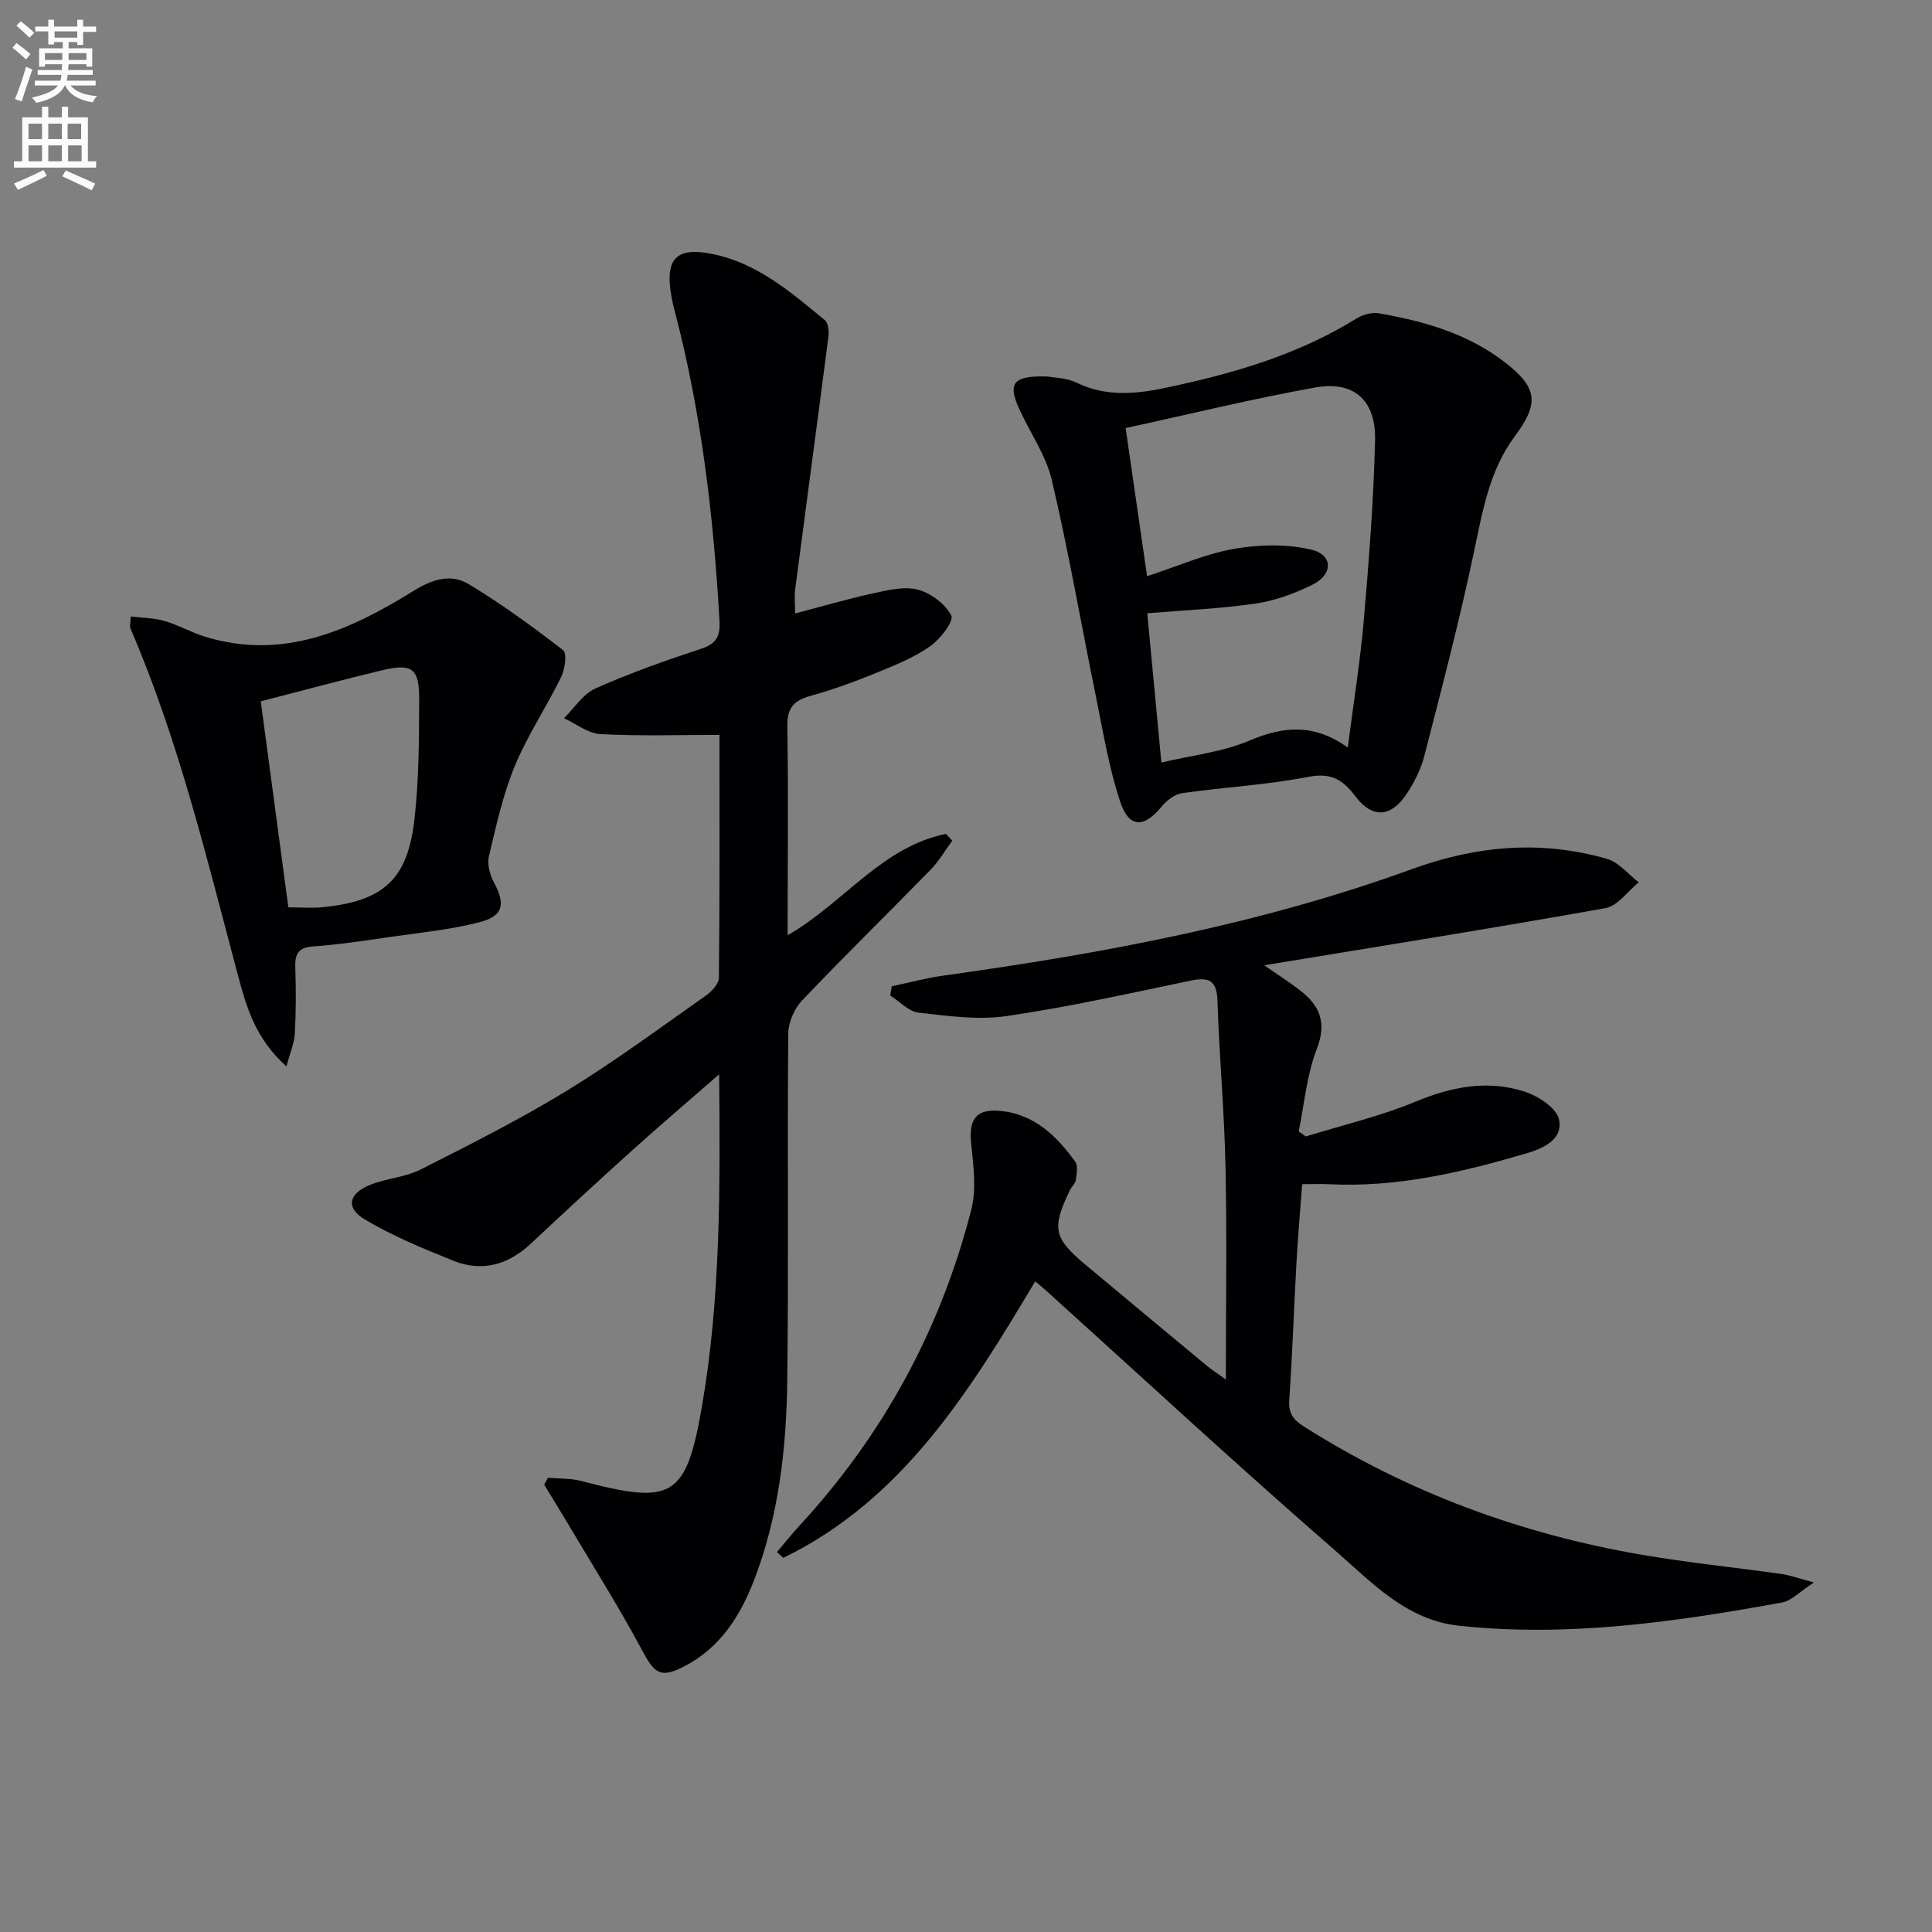
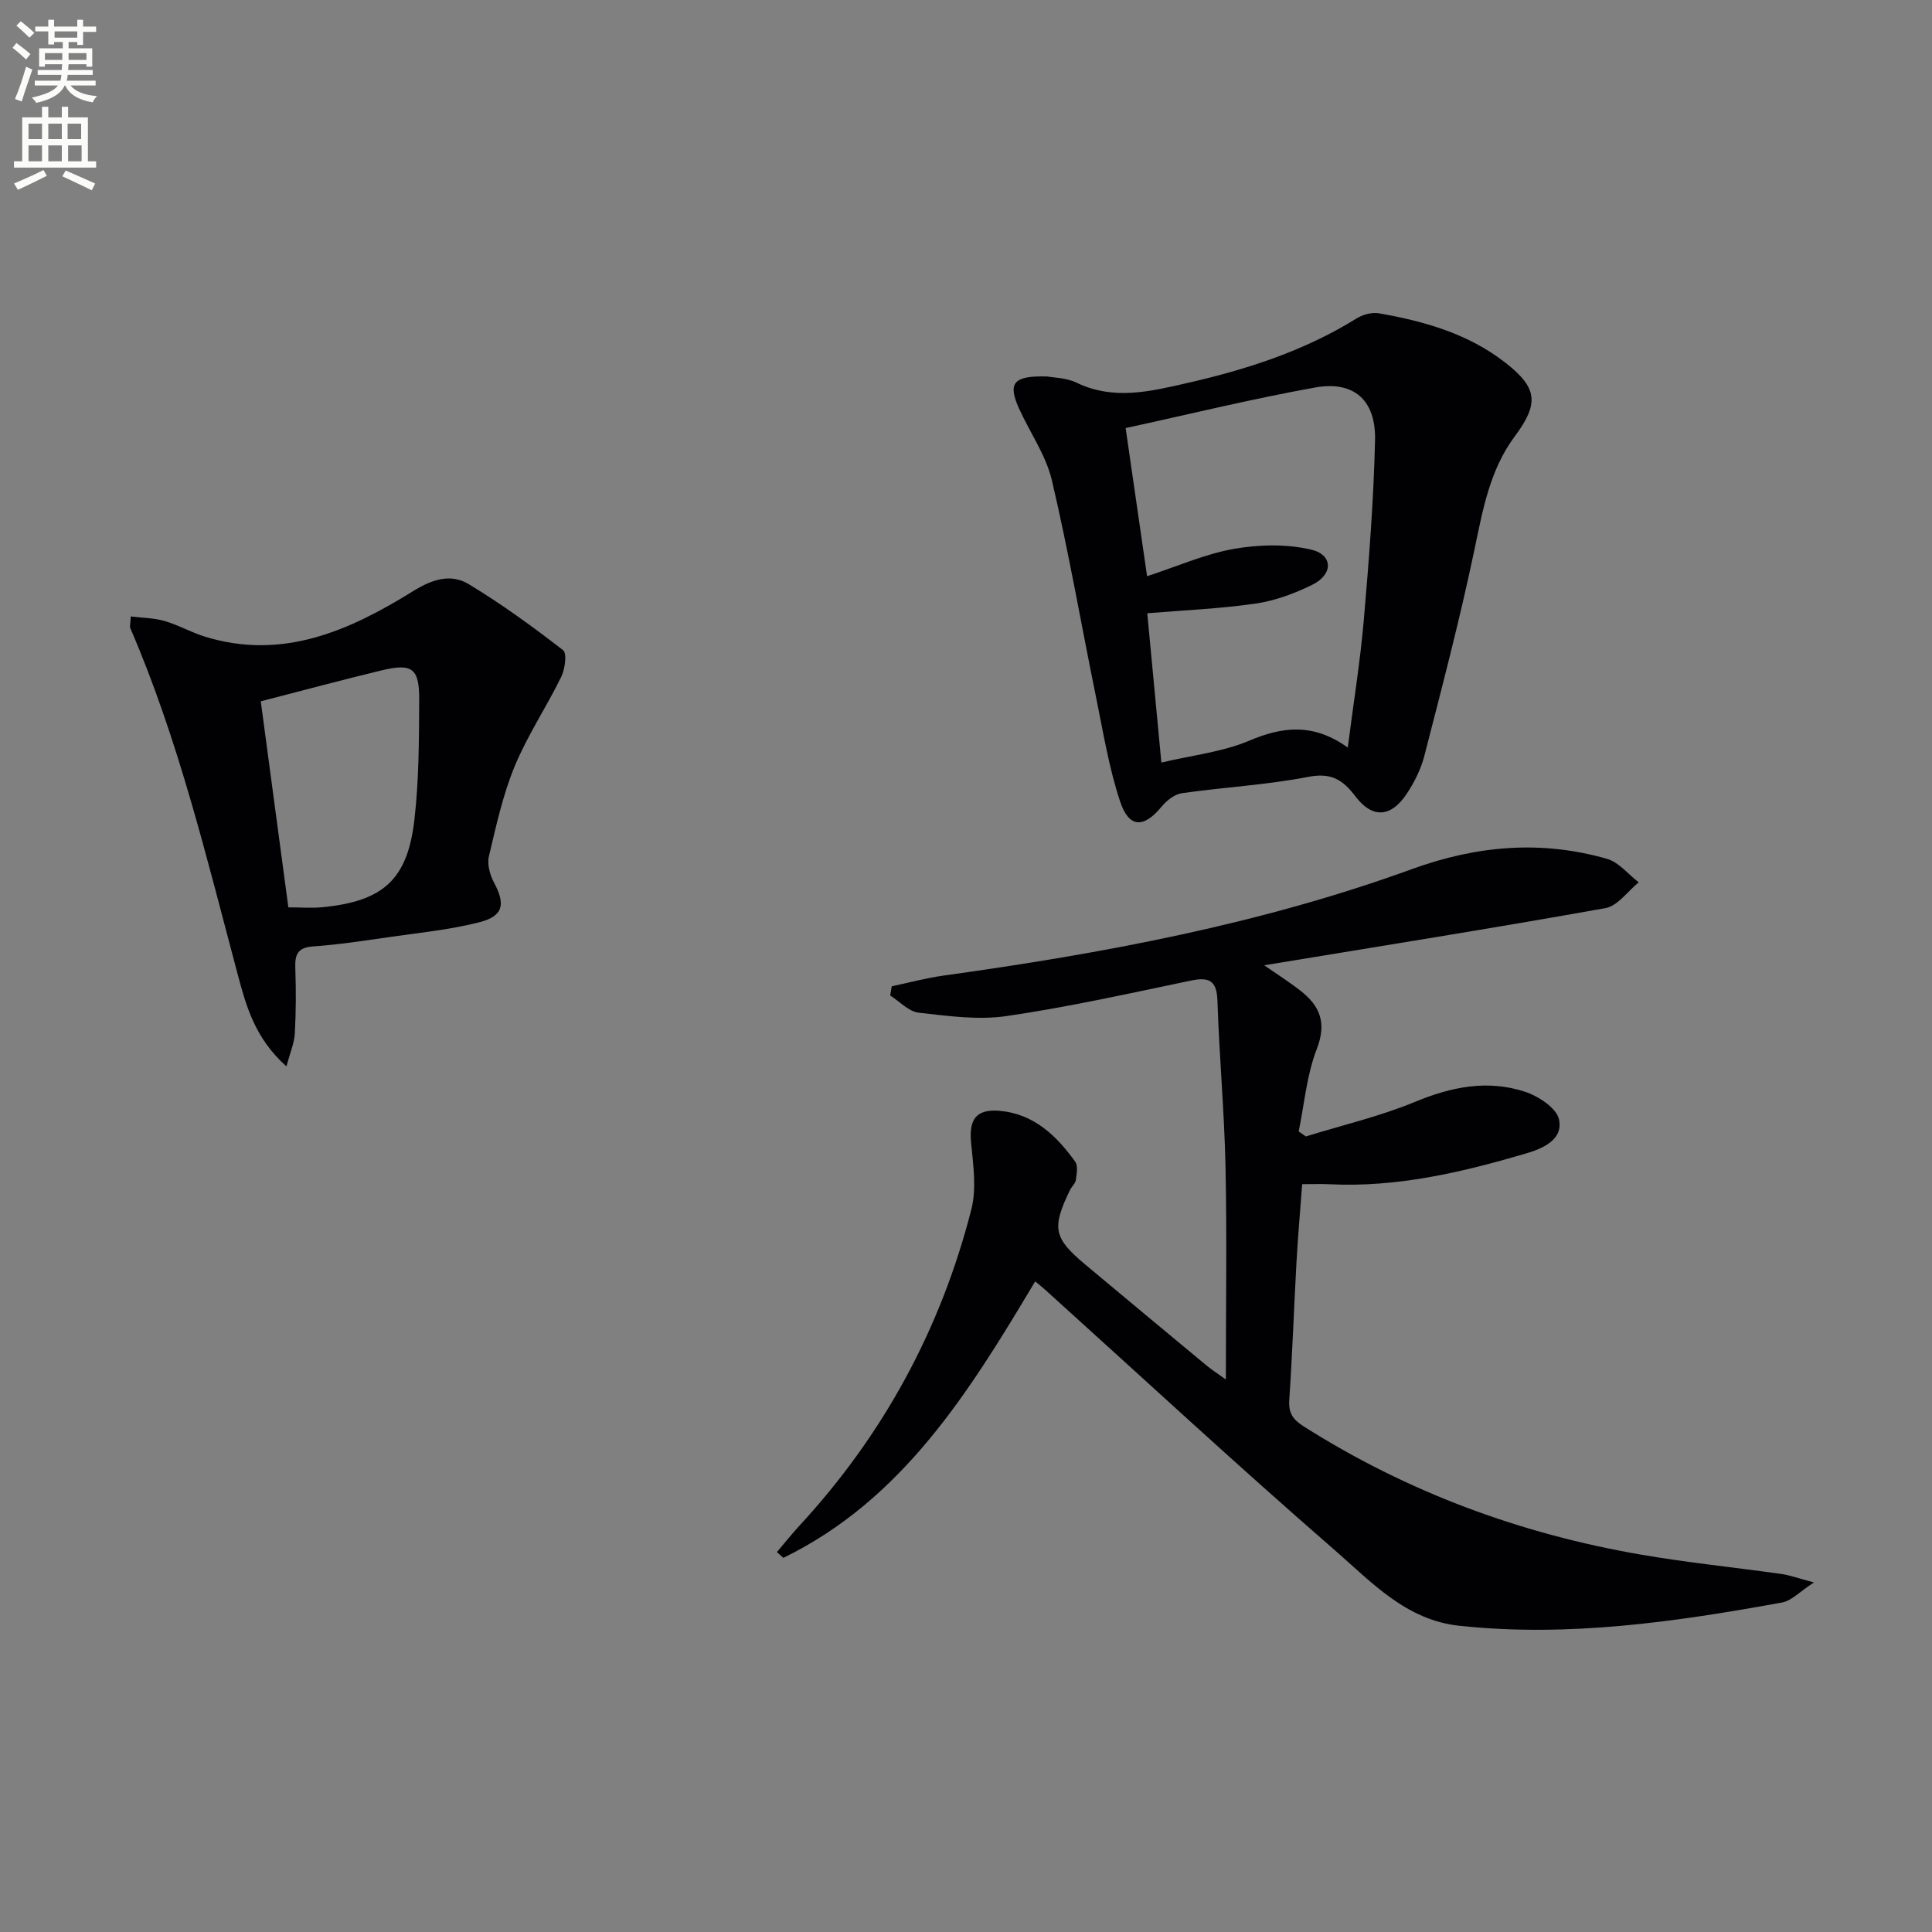
<svg xmlns="http://www.w3.org/2000/svg" enable-background="new 0 0 400 400" viewBox="0 0 400 400">
  <rect x="0" y="0" width="400" height="400" fill="#808080" stroke="none" />
  <path d="m2.6 9.9.8-1c.9.7 1.9 1.4 2.9 2.3l-.9 1.1c-1.1-1-2-1.8-2.8-2.4zm.5 10.6c.9-2.1 1.6-4.3 2.3-6.7.4.2.8.4 1.3.6-.7 2.1-1.5 4.3-2.2 6.6zm.3-15.2.9-.9c1 .8 2 1.6 2.8 2.4l-1 1c-.9-.9-1.8-1.7-2.7-2.5zm12.6-1.2h1.2v1.4h2.7v1.1h-2.7v2.7h-1.2v-.6h-1.8v1.3h4.9v3.8h-1.2v-.5h-3.7c0 .4-.1.9-.1 1.2h5.1v1h-5.2c0 .5-.1.9-.2 1.2h6v1h-5.2c1.1 1.3 2.9 2 5.5 2.2-.4.4-.7.8-.9 1.3-2.9-.5-4.8-1.6-5.7-3.5h-.1c-.8 1.7-2.7 2.9-5.9 3.6-.2-.4-.6-.8-.9-1.1 2.8-.6 4.6-1.4 5.4-2.5h-4.8v-1h5.3c.1-.3.2-.7.2-1.2h-4.9v-1h5c0-.4 0-.8.1-1.2h-3.6v.5h-1.2v-3.8h4.9v-1.3h-1.8v.5h-1.2v-2.7h-2.7v-1h2.7v-1.4h1.2v1.4h4.8zm-6.7 8.3h3.6c0-.4 0-.9 0-1.4h-3.6zm1.9-4.6h4.8v-1.3h-4.7v1.3zm6.7 3.2h-3.7v1.4h3.7z" fill="#fbfcfa" />
  <path d="m8.7 22.1h1.3v2.2h2.8v-2.2h1.3v2.2h4.1v9.1h1.7v1.3h-17v-1.3h1.7v-9.1h4.1zm.3 13.1.7 1.2c-1.8.9-3.8 1.9-6 2.9-.2-.4-.5-.8-.8-1.3 2.3-1 4.4-1.9 6.1-2.8zm-3.1-6.4h2.8v-3.2h-2.8zm0 4.6h2.8v-3.3h-2.8zm4.1-4.6h2.8v-3.2h-2.8zm0 4.6h2.8v-3.3h-2.8zm3.6 1.9c2.1.9 4.1 1.8 6.1 2.7l-.7 1.4c-2.2-1.1-4.2-2-6.1-2.9zm3.2-9.7h-2.8v3.2h2.8zm-2.7 7.8h2.8v-3.3h-2.8z" fill="#fbfcfa" />
  <g fill="#010104">
-     <path d="m163.07 193.64c11.69-6.76 19.56-18.35 32.79-20.99.43.47.86.94 1.29 1.41-1.48 2.01-2.74 4.23-4.47 6-8.84 9.06-17.91 17.91-26.63 27.09-1.61 1.7-2.83 4.54-2.85 6.86-.21 23.99.1 47.99-.21 71.98-.18 13.98-1.76 27.87-6.84 41.09-2.87 7.49-7.02 14.02-14.38 17.87-4.98 2.6-6.22 1.59-8.77-3.17-4.84-9.02-10.31-17.71-15.54-26.52-1.57-2.64-3.19-5.24-4.79-7.86.26-.48.51-.96.77-1.45 2.3.21 4.69.09 6.9.67 18.75 4.93 21.68 3.61 24.96-15.26 3.87-22.3 3.82-44.9 3.59-68.94-6.66 5.81-12.42 10.72-18.03 15.78-7.05 6.35-14.02 12.79-20.94 19.27-4.68 4.38-10.06 5.96-16.03 3.56-6.26-2.51-12.57-5.11-18.33-8.54-4.05-2.41-3.42-5.37 1.08-7.18 3.36-1.35 7.24-1.56 10.43-3.17 10.21-5.16 20.46-10.32 30.21-16.27 9.93-6.07 19.31-13.03 28.85-19.73 1.21-.85 2.7-2.43 2.71-3.69.18-16.79.12-33.58.12-50.3-8.52 0-16.61.27-24.67-.16-2.56-.14-5.02-2.14-7.52-3.29 2.15-2.11 3.94-5.03 6.52-6.17 7.12-3.17 14.5-5.78 21.9-8.22 3.19-1.05 3.95-2.66 3.77-5.79-1.22-21.6-3.74-43-9.23-63.98-.38-1.44-.71-2.9-.91-4.38-.93-6.83 1.55-8.99 8.55-7.6 9.4 1.86 16.34 7.92 23.4 13.72.73.6.89 2.33.74 3.47-2.25 17.43-4.6 34.84-6.88 52.26-.19 1.44-.02 2.93-.02 5 5.69-1.49 10.89-3.02 16.18-4.17 3.03-.66 6.42-1.5 9.25-.76 2.69.71 5.68 2.97 6.92 5.37.58 1.13-2.25 4.82-4.29 6.28-3.21 2.28-6.99 3.84-10.67 5.35-4.61 1.88-9.3 3.64-14.08 4.96-3.54.98-4.99 2.45-4.91 6.42.23 14.16.06 28.32.06 43.18z" />
    <path d="m253.8 285.61c0-15.18.23-29.61-.07-44.03-.24-11.46-1.3-22.9-1.67-34.37-.14-4.25-1.74-4.97-5.55-4.18-12.65 2.64-25.29 5.46-38.07 7.33-5.94.87-12.21-.01-18.26-.7-2.07-.24-3.93-2.32-5.88-3.56.11-.63.22-1.26.33-1.9 3.58-.75 7.13-1.72 10.75-2.22 32.94-4.58 65.57-10.63 96.91-22.03 13.44-4.89 26.78-6.05 40.44-2.13 2.45.7 4.38 3.2 6.55 4.86-2.29 1.84-4.36 4.89-6.89 5.34-23.35 4.17-46.78 7.9-70.65 11.83 2.52 1.76 5.07 3.37 7.45 5.22 4.08 3.16 5.55 6.67 3.43 12.13-2.08 5.36-2.56 11.34-3.74 17.05.49.35.98.7 1.48 1.04 7.55-2.34 15.33-4.15 22.6-7.16 7.54-3.13 15.03-4.63 22.76-2.1 2.78.91 6.53 3.36 7.05 5.72.94 4.3-3.54 6.1-6.94 7.1-13.25 3.89-26.67 7.04-40.66 6.33-1.65-.08-3.31-.01-5.57-.01-.4 5.43-.88 10.81-1.18 16.21-.53 9.47-.84 18.95-1.49 28.41-.19 2.73.72 4.09 2.97 5.52 21.48 13.62 44.86 22.25 69.85 26.56 9.64 1.66 19.4 2.64 29.09 4.01 1.75.25 3.45.88 6.72 1.75-2.96 1.91-4.64 3.79-6.6 4.15-22.11 4.02-44.3 7.24-66.89 4.81-10.95-1.18-18.08-9-25.58-15.52-20.35-17.68-40.14-36.02-60.15-54.09-.59-.53-1.22-1.02-2.02-1.68-13.61 22.81-27.41 45.19-52.14 57.24-.44-.4-.89-.8-1.33-1.2 1.56-1.83 3.06-3.72 4.69-5.49 17.37-18.82 29.23-40.68 35.56-65.43 1.1-4.31.41-9.21-.04-13.77-.49-4.89 1.02-7.09 5.93-6.66 7.06.62 11.73 5.13 15.61 10.51.62.87.32 2.54.14 3.8-.11.76-.88 1.39-1.24 2.14-3.79 7.88-3.38 9.88 3.3 15.46 8.3 6.94 16.62 13.86 24.95 20.77 1.08.9 2.29 1.67 4.05 2.94z" />
    <path d="m216.85 77.95c1.22.24 3.88.24 6.04 1.28 7.64 3.68 15.16 1.84 22.75.11 12.36-2.81 24.33-6.64 35.2-13.4 1.3-.81 3.21-1.33 4.68-1.07 9.38 1.64 18.48 4.23 26.15 10.22 6.72 5.24 6.99 8.48 1.94 15.26-5.22 7.02-6.63 15.33-8.39 23.68-2.99 14.24-6.69 28.35-10.32 42.45-.73 2.83-2.13 5.62-3.78 8.05-3.18 4.69-6.99 4.95-10.45.4-2.66-3.5-5.03-5.01-9.79-4.09-8.62 1.67-17.46 2.14-26.17 3.38-1.52.22-3.18 1.52-4.21 2.78-3.68 4.47-6.74 4.5-8.59-1.05-2.33-7.01-3.51-14.41-5-21.68-3.05-14.93-5.64-29.97-9.12-44.79-1.22-5.2-4.54-9.9-6.8-14.87-2.38-5.29-1.25-6.88 5.86-6.66zm16.2 10.68c1.53 10.56 3 20.75 4.44 30.67 6.36-2.08 12.03-4.61 17.97-5.66 5.19-.91 10.88-1.04 15.96.14 4.62 1.07 4.64 5.15.26 7.3-3.67 1.8-7.69 3.3-11.7 3.88-7.32 1.07-14.75 1.37-22.45 2.01.97 10.26 1.92 20.27 2.92 30.91 6.42-1.53 12.68-2.19 18.22-4.54 6.98-2.97 13.32-3.62 20.37 1.43 1.2-9.34 2.58-17.84 3.32-26.39 1.07-12.4 2.04-24.83 2.33-37.26.19-8.28-4.39-12.32-12.36-10.9-13.03 2.34-25.9 5.5-39.28 8.41z" />
    <path d="m59.3 220.78c-6.51-5.8-8.34-12.5-10.07-18.98-6.46-24.21-12.26-48.6-22.24-71.72-.18-.41.02-.98.09-2.45 2.4.3 4.79.3 6.99.94 2.86.83 5.5 2.36 8.35 3.24 16.12 4.97 29.98-1.27 43.14-9.44 4.02-2.49 7.81-3.66 11.55-1.39 6.77 4.1 13.21 8.78 19.47 13.63.84.65.4 3.94-.39 5.54-3.06 6.25-6.99 12.11-9.64 18.52-2.45 5.94-3.84 12.35-5.33 18.64-.39 1.65.22 3.85 1.06 5.42 2.4 4.48 1.96 6.94-3.06 8.22-6.07 1.55-12.38 2.16-18.61 3.06-5.26.76-10.52 1.57-15.81 1.94-3.23.23-3.76 1.74-3.66 4.51.16 4.49.15 9-.1 13.48-.1 2-.97 3.97-1.74 6.84zm-5.31-75.58c1.86 13.92 3.78 28.28 5.71 42.66 2.77 0 4.94.18 7.07-.03 12.54-1.24 17.58-5.67 19.02-18.04.95-8.22.96-16.57 1-24.87.04-6.61-1.45-7.66-7.89-6.1-8.02 1.93-15.99 4.08-24.91 6.38z" />
  </g>
</svg>